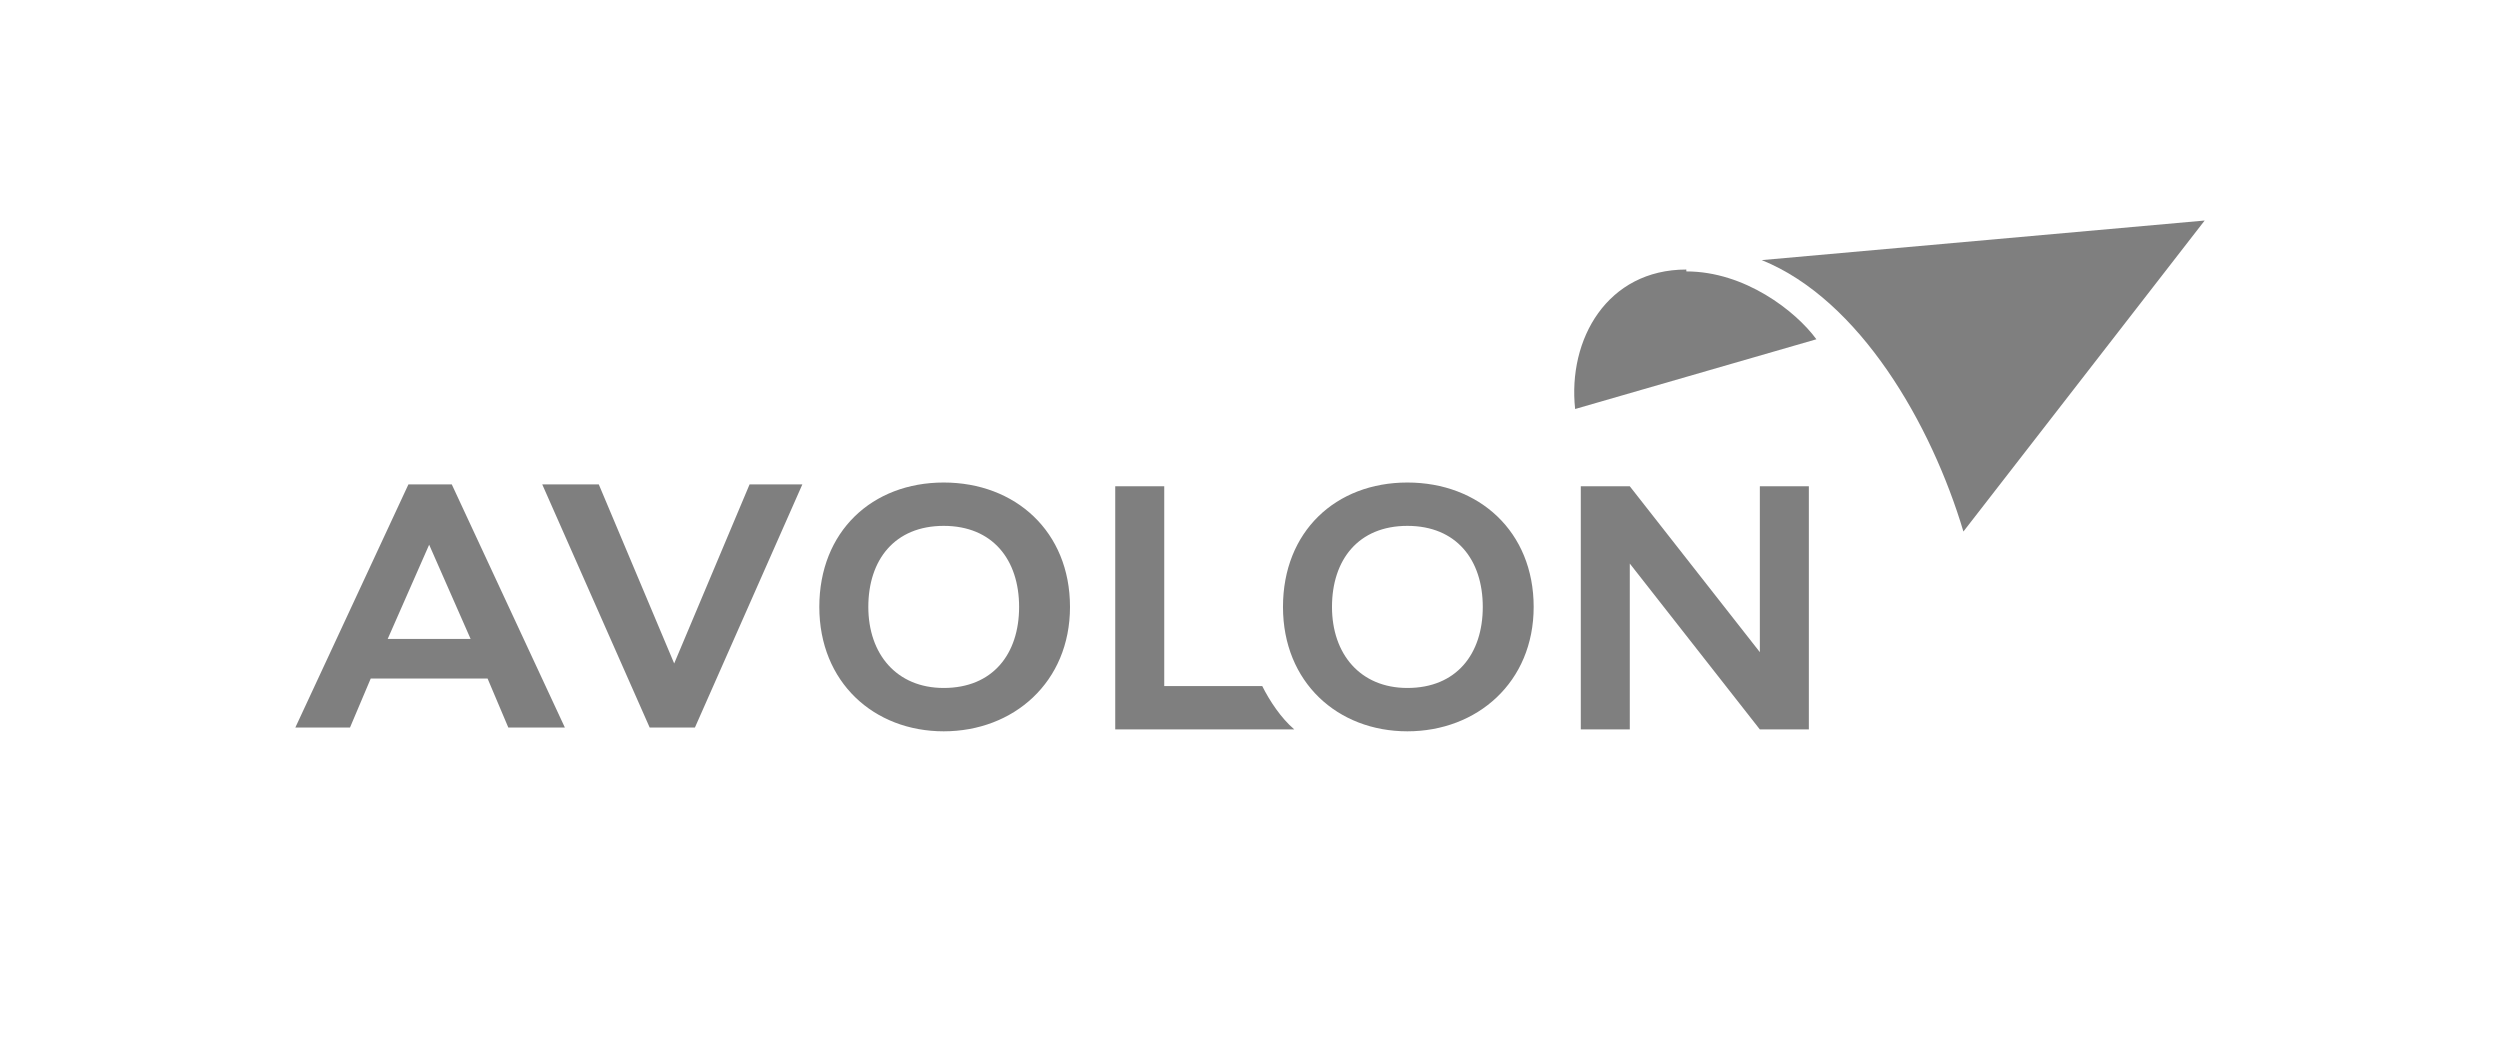
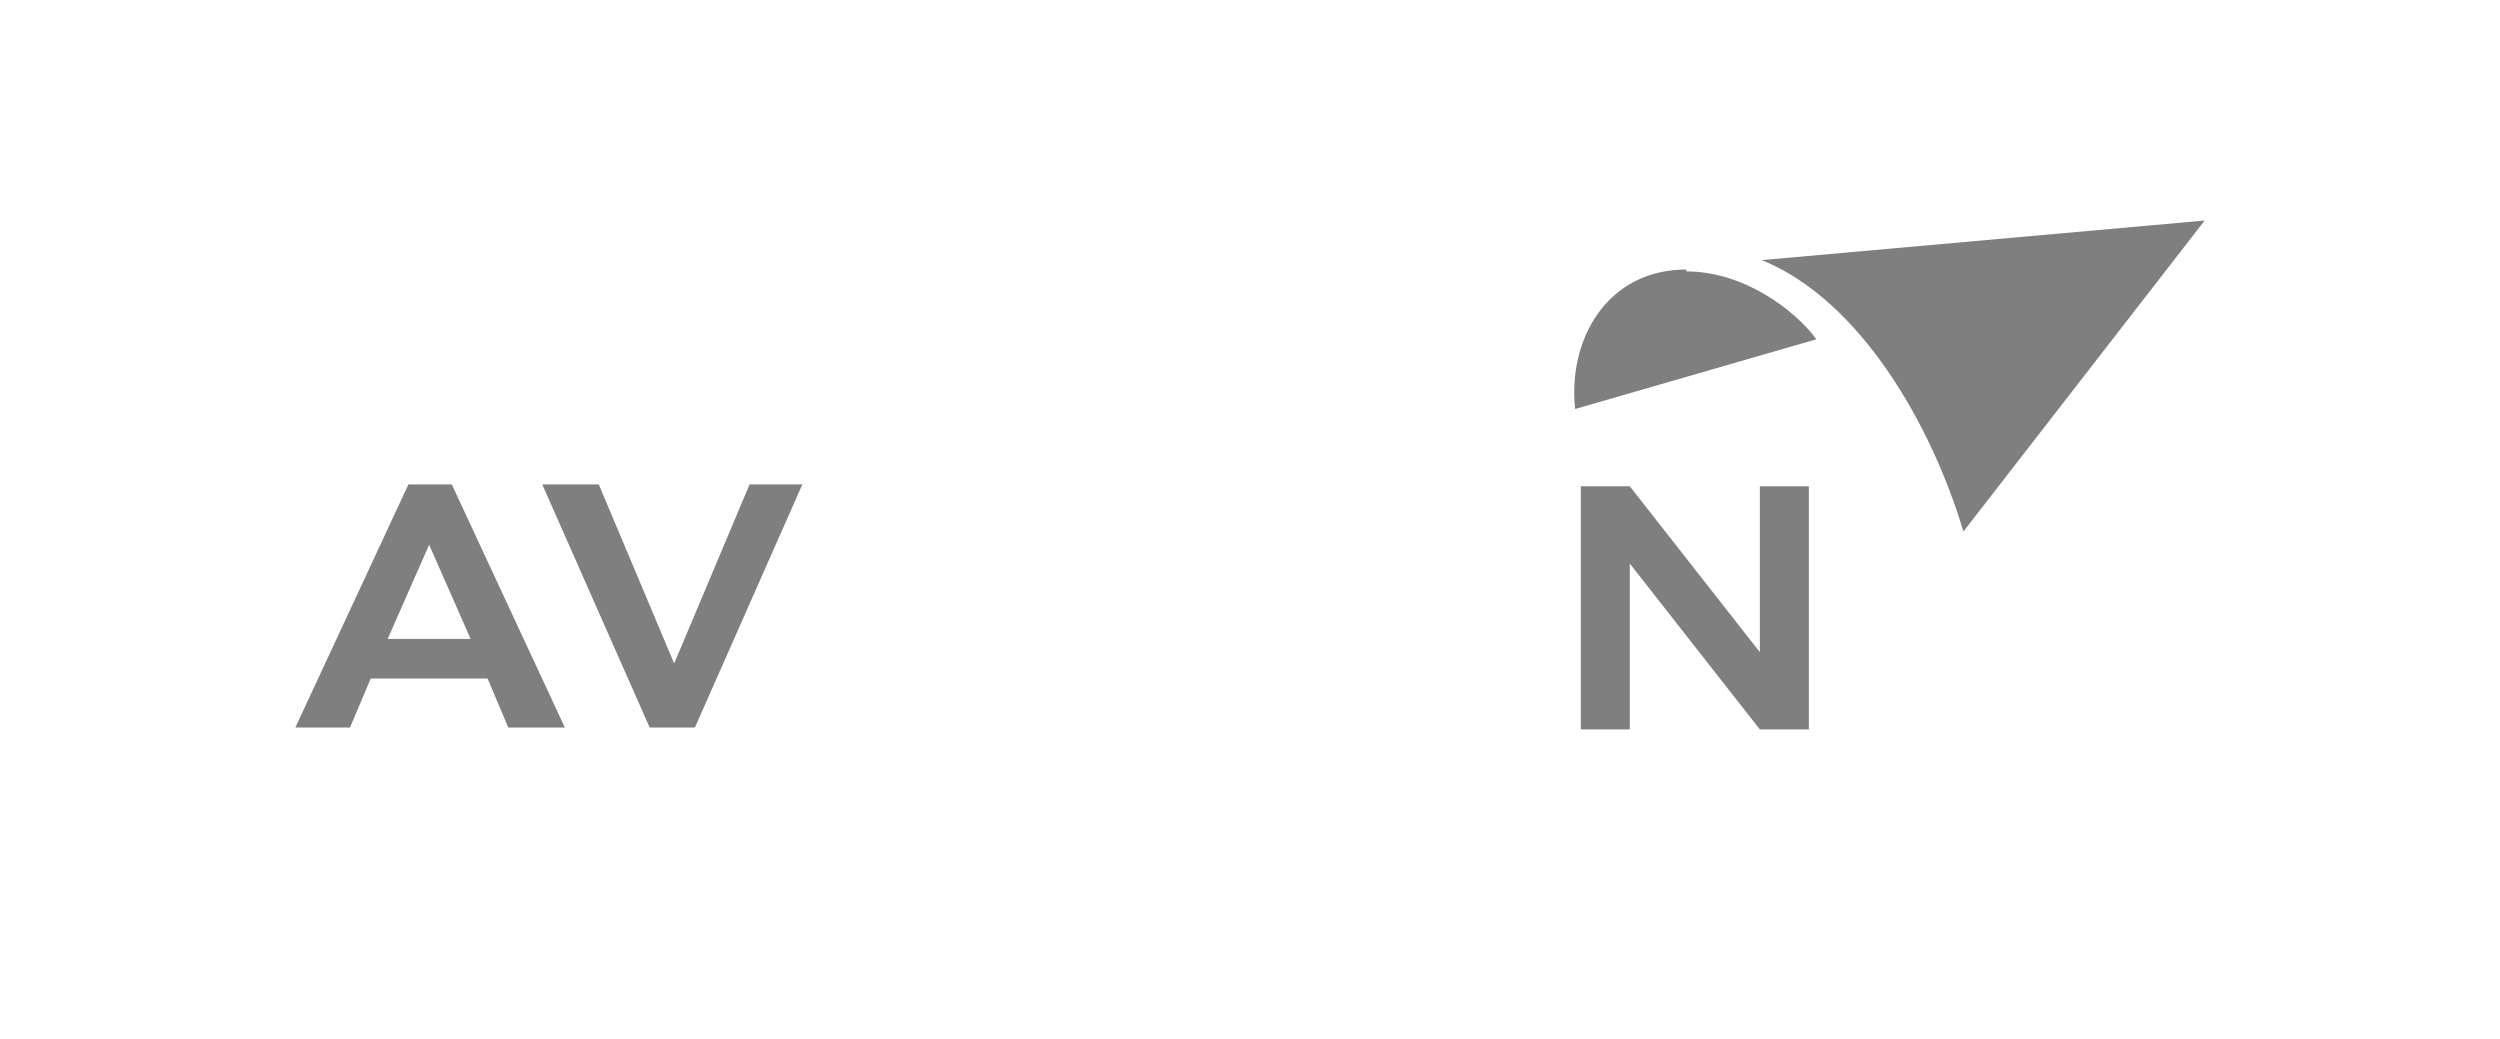
<svg xmlns="http://www.w3.org/2000/svg" id="Avaoon" width="46.7mm" height="19.4mm" version="1.1" viewBox="0 0 132.3 55.1">
  <defs>
    <style>
      .st0 {
        fill: #7f7f7f;
      }
    </style>
  </defs>
  <path class="st0" d="M34.3,38.6l-5.7-12.9h3l4,9.5h0l4-9.5h2.8l-5.7,12.9h-2.4Z" />
-   <path class="st0" d="M49.9,36.5c-2.5,0-4-1.8-4-4.3s1.4-4.3,4-4.3,4,1.8,4,4.3-1.4,4.3-4,4.3M49.9,25.6c-3.8,0-6.6,2.6-6.6,6.6s2.9,6.6,6.6,6.6,6.7-2.6,6.7-6.6-2.9-6.6-6.7-6.6" />
  <path class="st0" d="M20.4,33.9l2.2-5h0l2.2,5h-4.3ZM21.5,25.7l-6,12.9h2.9l1.1-2.6h6.2l1.1,2.6h3l-6-12.9h-2.4Z" />
-   <path class="st0" d="M74.5,36.5c-2.5,0-4-1.8-4-4.3s1.4-4.3,4-4.3,4,1.8,4,4.3-1.4,4.3-4,4.3M74.5,25.6c-3.8,0-6.6,2.6-6.6,6.6s2.9,6.6,6.6,6.6,6.7-2.6,6.7-6.6-2.9-6.6-6.7-6.6" />
  <path class="st0" d="M93.3,13.8c5.2,2.1,9,8.7,10.7,14.4l12.8-16.5-23.5,2.1Z" />
  <path class="st0" d="M89.3,14.3c-4.2,0-6.3,3.7-5.9,7.4l12.8-3.7c-1.1-1.5-3.8-3.6-6.9-3.6" />
  <path class="st0" d="M93.2,34.6h0l-6.9-8.8h-2.6v12.9h2.6v-8.8h0l6.9,8.8h2.6v-12.9h-2.6v8.8Z" />
-   <path class="st0" d="M66.8,36.4h-5.2v-10.6h-2.6v12.9h9.5c-.7-.6-1.3-1.5-1.7-2.3" />
</svg>